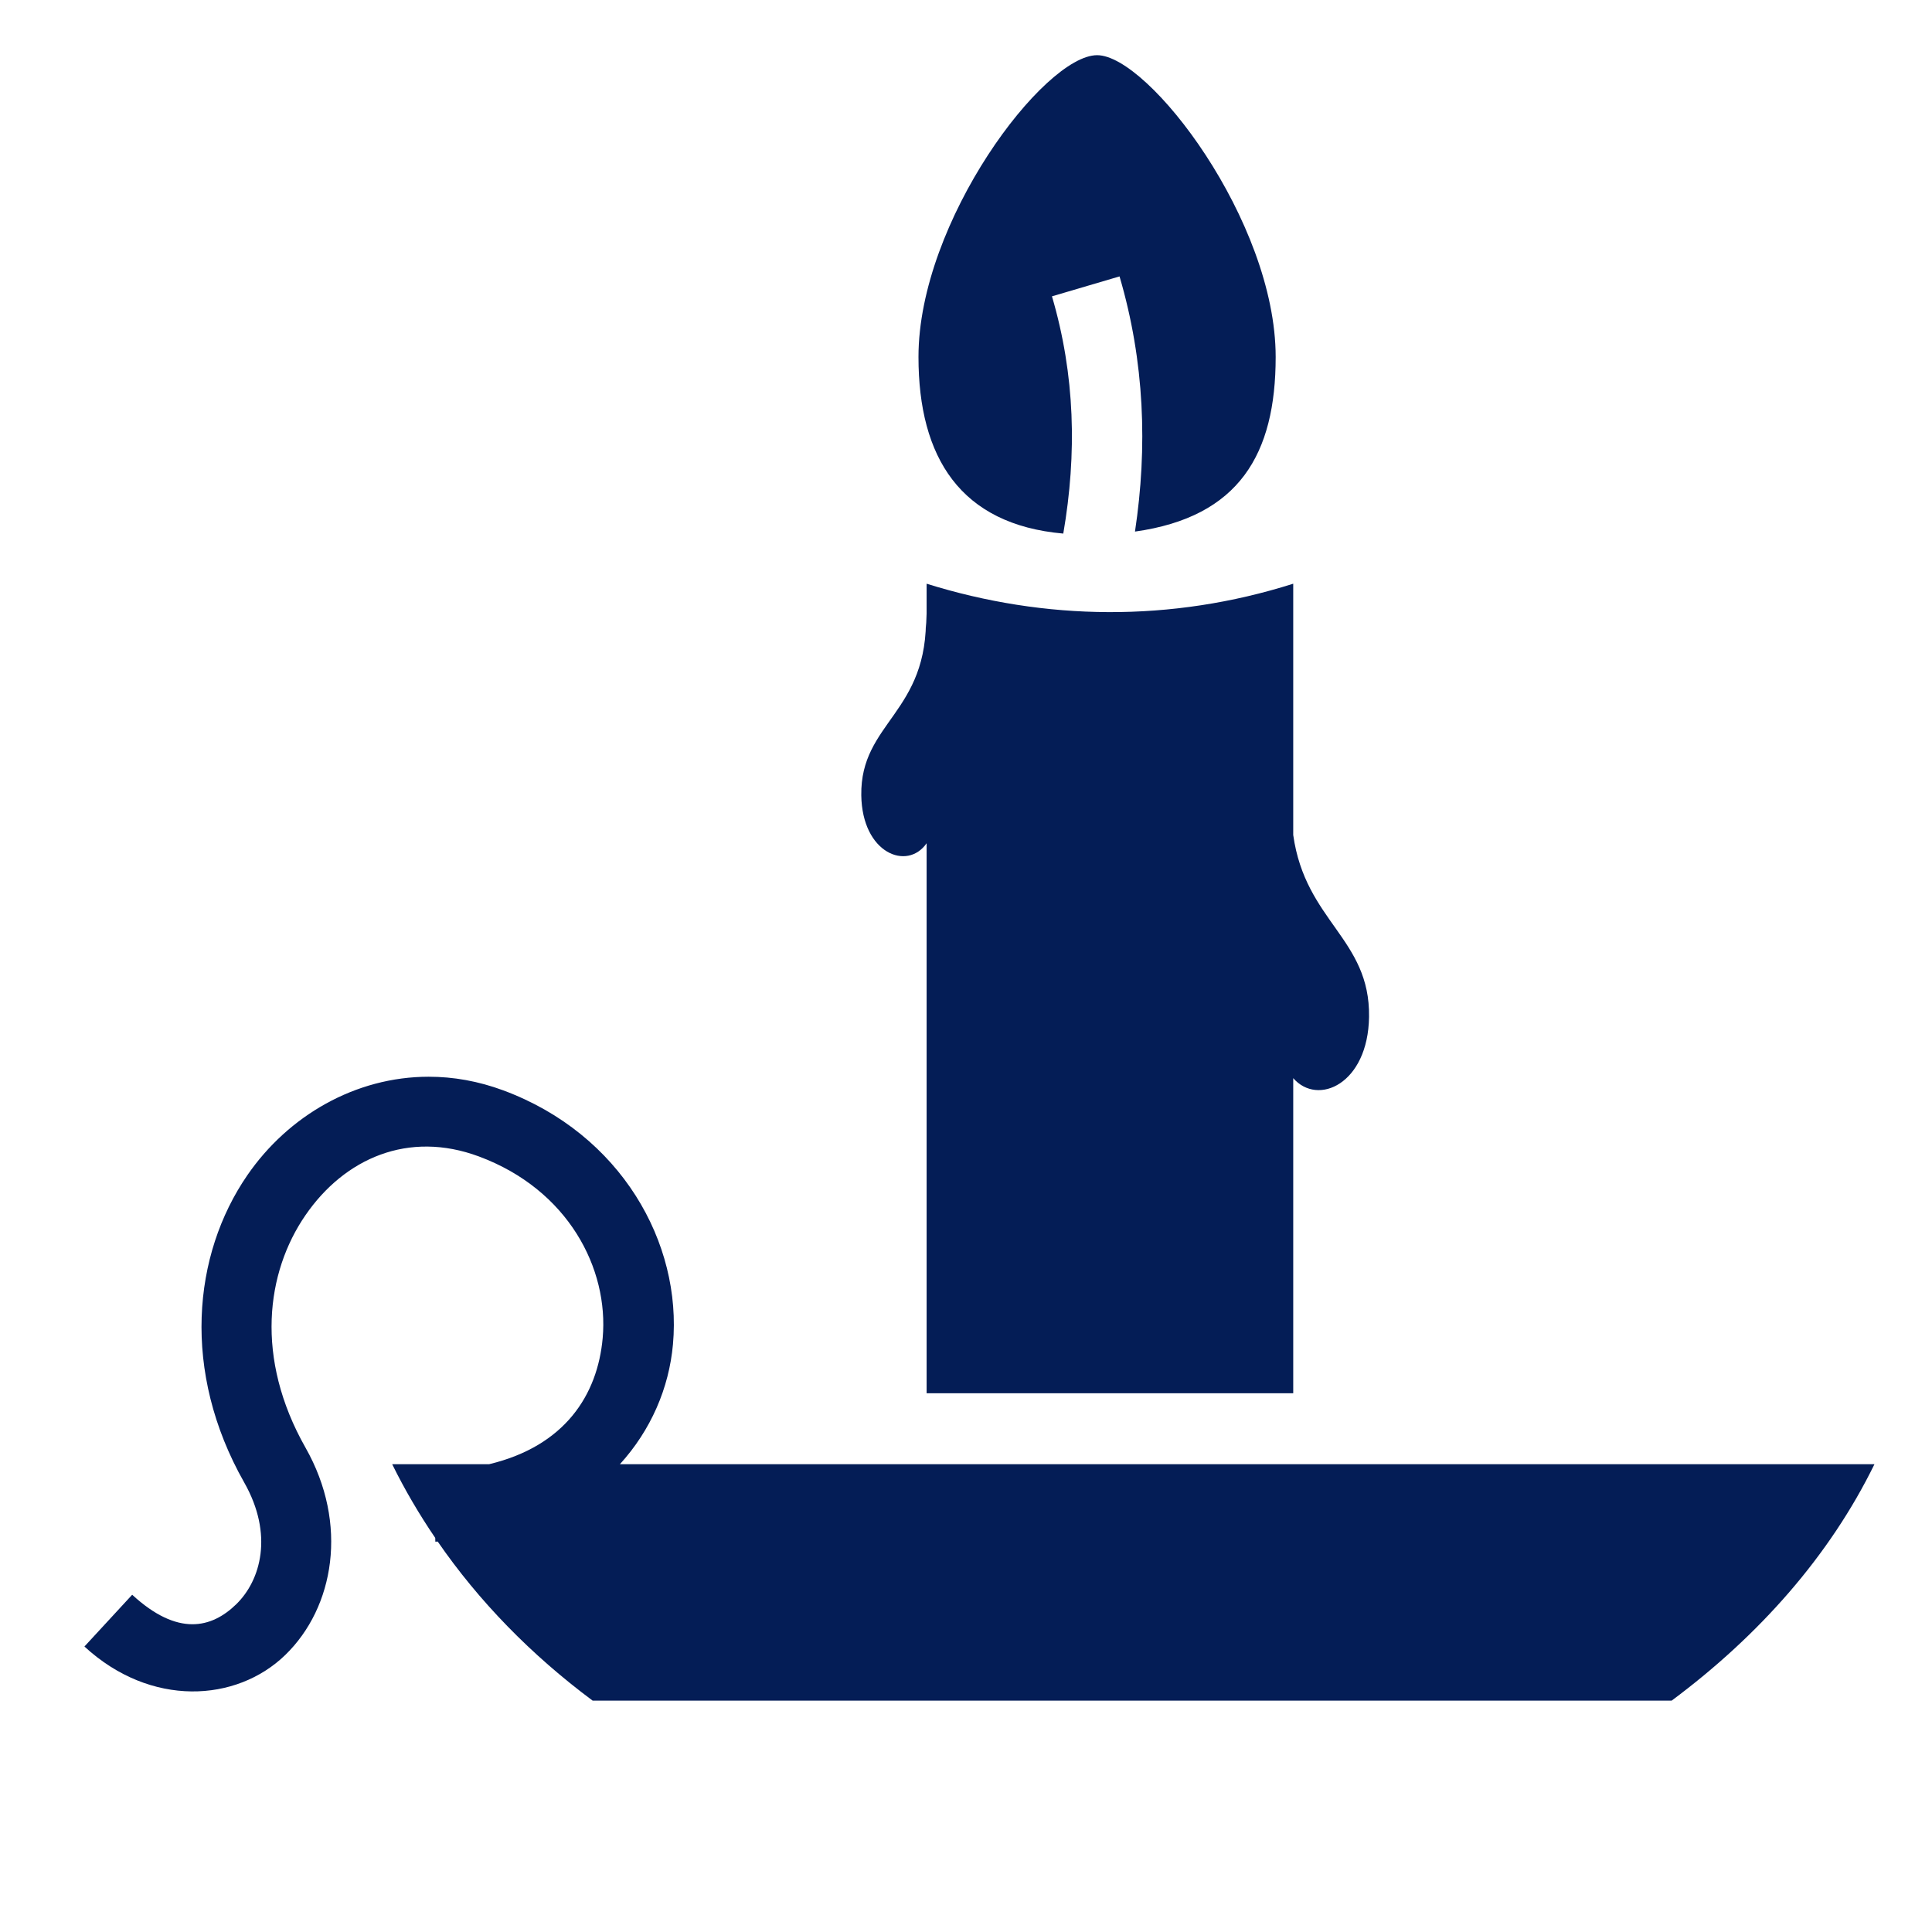
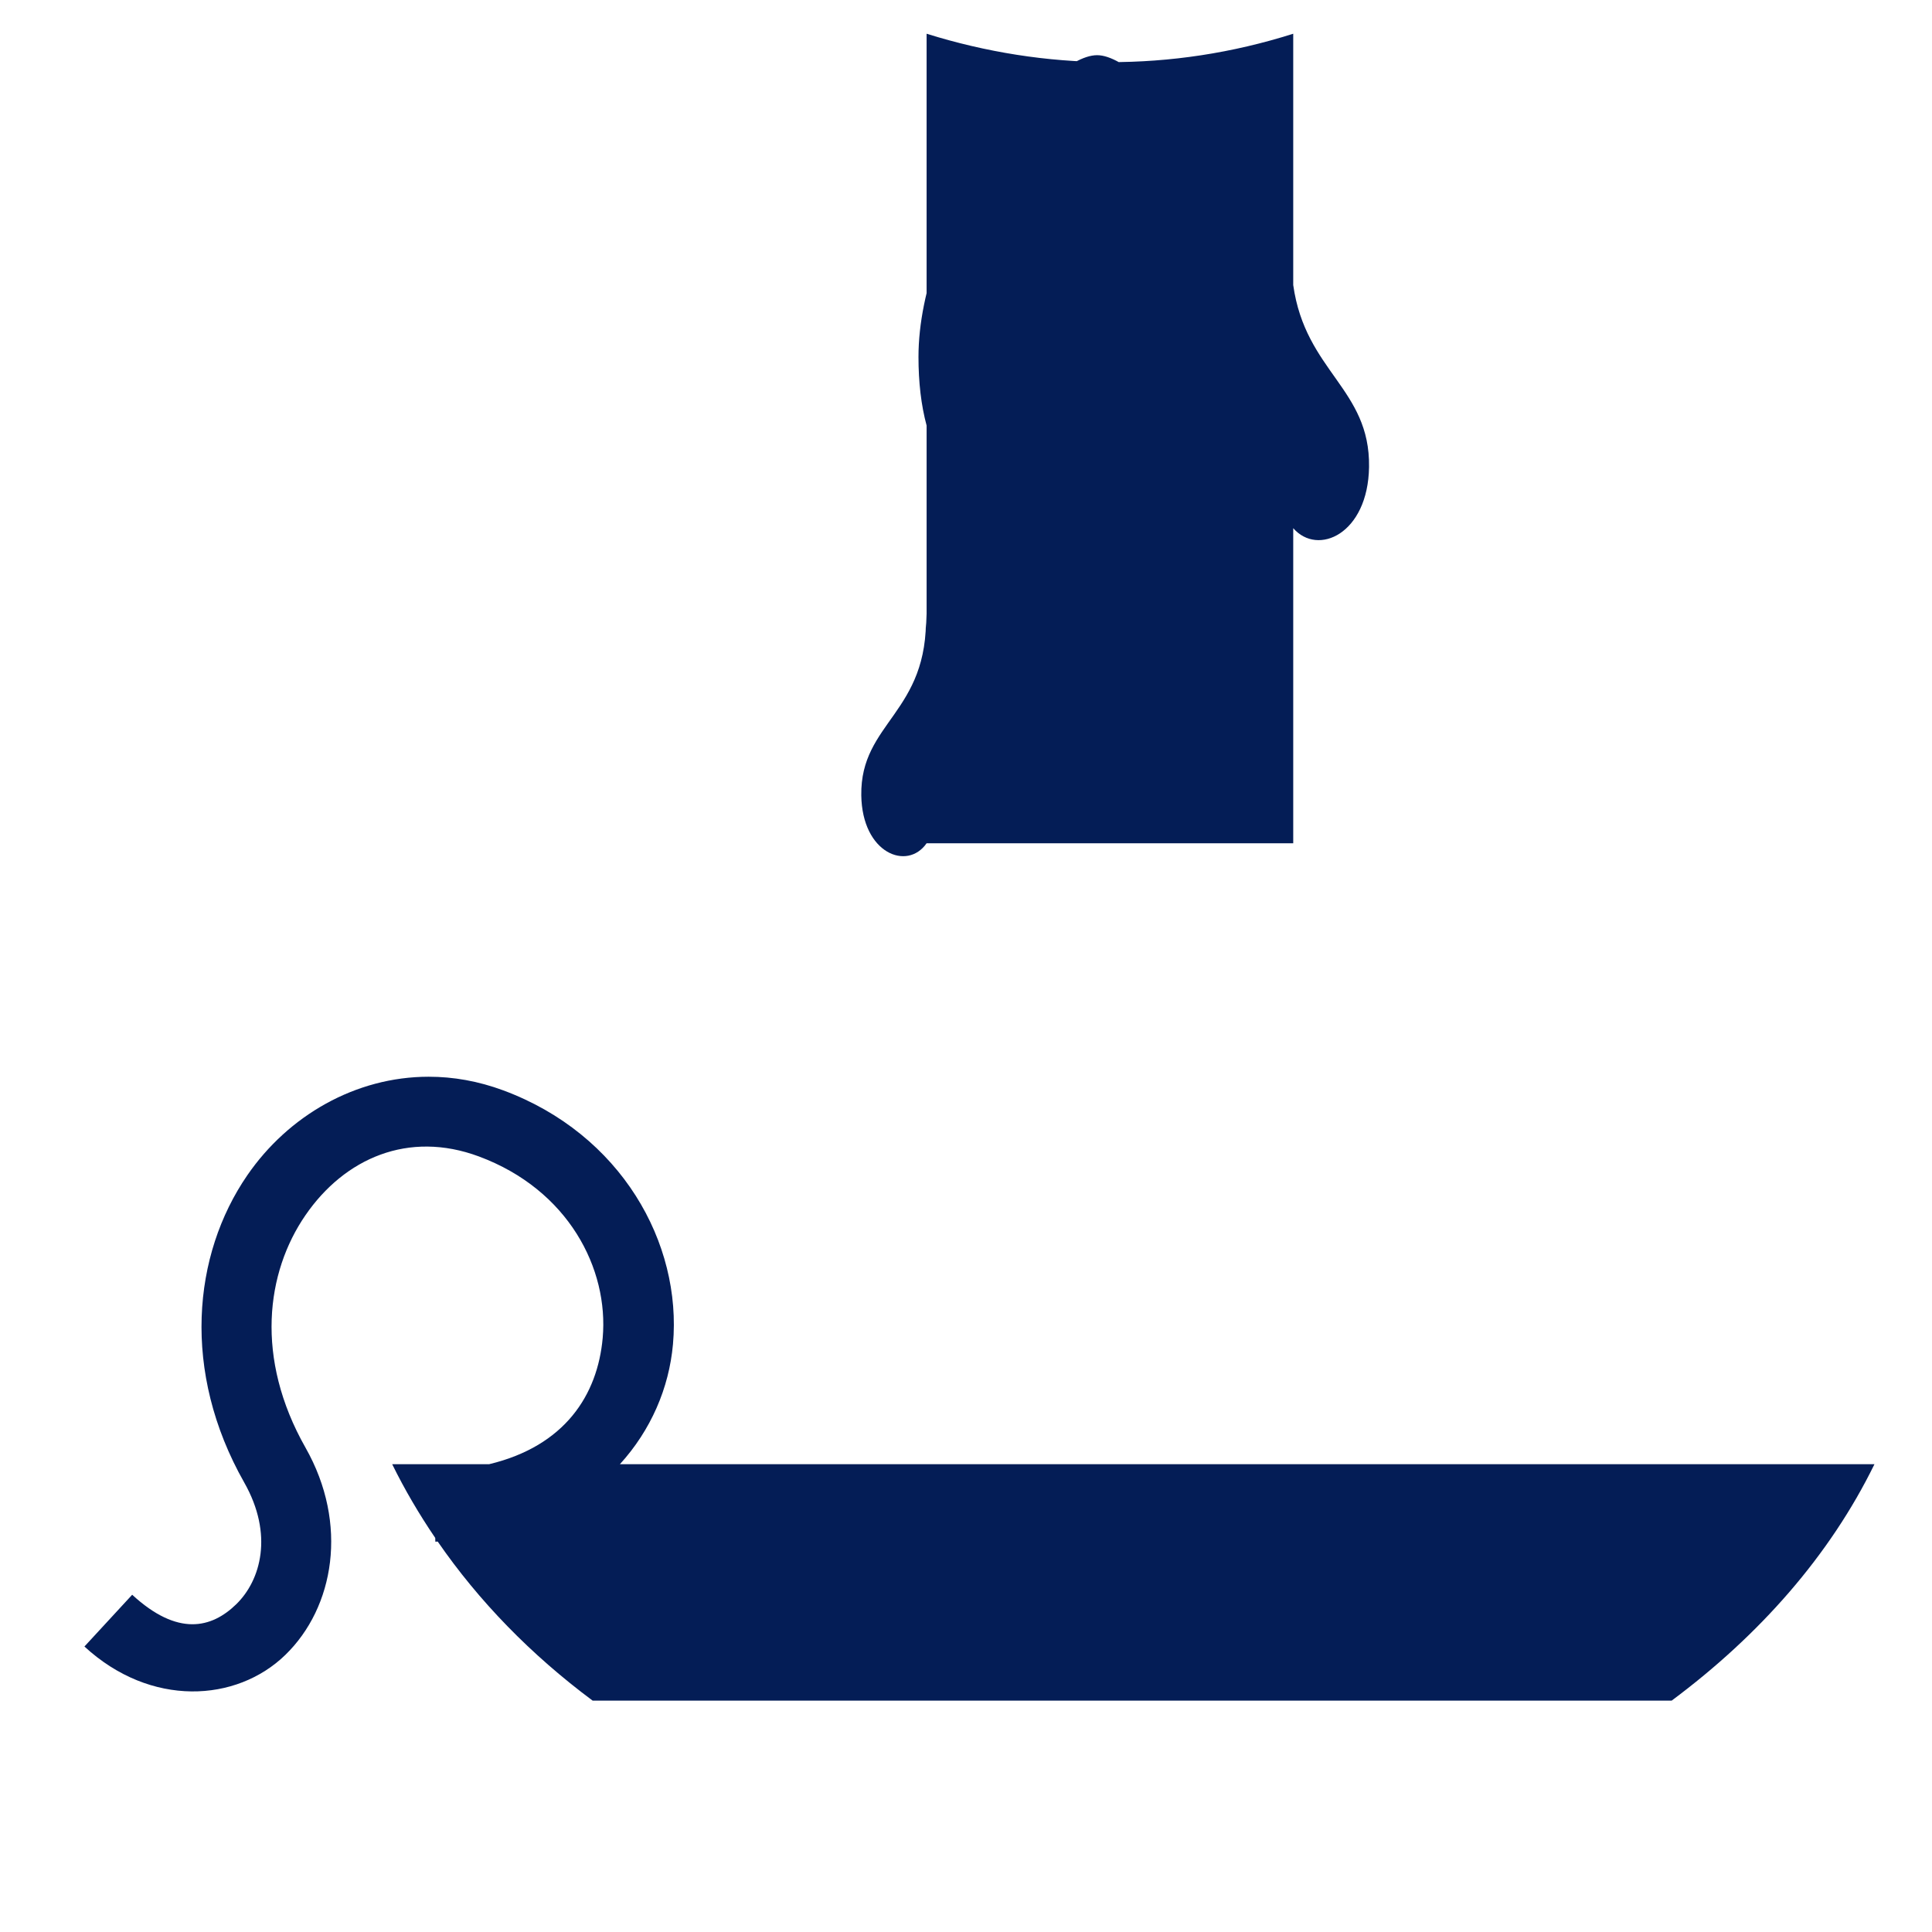
<svg xmlns="http://www.w3.org/2000/svg" width="1024" height="1024" viewBox="0 0 512 512">
-   <path fill="#041d56" d="M290.75 14.625c-14.073 0-47.344 43.993-47.344 79.97c0 26.674 11.15 44.41 38.375 46.81c3.648-21.18 3.137-42.01-3-62.874l17.908-5.28c6.65 22.616 7.458 45.273 4.093 67.625c27.623-3.88 37.283-20.537 37.283-46.28c0-35.977-33.655-79.97-47.313-79.97zm-45.188 140.063v11.843l-.187-3.905c.774 26.386-17.415 28.686-17.125 48.156c.227 15.365 12.172 20.084 17.313 12.69v145.75h97.156v-83.5c6.51 7.5 19.83 1.552 20.092-16.22c.31-20.772-16.87-25.295-20.093-48.22v-66.593c-32.392 10.276-65.8 9.795-97.158 0zM113.625 285.344c-19.435.005-37.23 10.322-48.094 26.125c-14.485 21.068-17.477 52.02-.81 81.405c7.814 13.78 4.407 25.93-2.126 32.28c-6.533 6.352-15.494 8.594-27.563-2.53l-12.655 13.72c17.56 16.183 40.3 14.805 53.25 2.217c12.95-12.587 16.81-34.69 5.344-54.906c-13.474-23.753-10.43-46.47-.032-61.594c10.398-15.124 27.313-22.524 45.968-15.593c23.738 8.82 34.46 29.795 32.813 48.124c-1.355 15.062-9.978 28.618-30.095 33.437h-25.688c3.313 6.736 7.145 13.262 11.407 19.533l.03 1c.213-.006.415-.025.626-.032c10.88 15.772 24.687 29.972 41.063 42.158H443c23.286-17.327 41.907-38.453 53.75-62.657H164.28c8.205-9.01 13.02-20.162 14.064-31.78c2.414-26.863-13.754-55.694-44.938-67.28c-6.646-2.47-13.303-3.628-19.78-3.626z" />
+   <path fill="#041d56" d="M290.75 14.625c-14.073 0-47.344 43.993-47.344 79.97c0 26.674 11.15 44.41 38.375 46.81c3.648-21.18 3.137-42.01-3-62.874l17.908-5.28c6.65 22.616 7.458 45.273 4.093 67.625c27.623-3.88 37.283-20.537 37.283-46.28c0-35.977-33.655-79.97-47.313-79.97zm-45.188 140.063v11.843l-.187-3.905c.774 26.386-17.415 28.686-17.125 48.156c.227 15.365 12.172 20.084 17.313 12.69h97.156v-83.5c6.51 7.5 19.83 1.552 20.092-16.22c.31-20.772-16.87-25.295-20.093-48.22v-66.593c-32.392 10.276-65.8 9.795-97.158 0zM113.625 285.344c-19.435.005-37.23 10.322-48.094 26.125c-14.485 21.068-17.477 52.02-.81 81.405c7.814 13.78 4.407 25.93-2.126 32.28c-6.533 6.352-15.494 8.594-27.563-2.53l-12.655 13.72c17.56 16.183 40.3 14.805 53.25 2.217c12.95-12.587 16.81-34.69 5.344-54.906c-13.474-23.753-10.43-46.47-.032-61.594c10.398-15.124 27.313-22.524 45.968-15.593c23.738 8.82 34.46 29.795 32.813 48.124c-1.355 15.062-9.978 28.618-30.095 33.437h-25.688c3.313 6.736 7.145 13.262 11.407 19.533l.03 1c.213-.006.415-.025.626-.032c10.88 15.772 24.687 29.972 41.063 42.158H443c23.286-17.327 41.907-38.453 53.75-62.657H164.28c8.205-9.01 13.02-20.162 14.064-31.78c2.414-26.863-13.754-55.694-44.938-67.28c-6.646-2.47-13.303-3.628-19.78-3.626z" />
</svg>